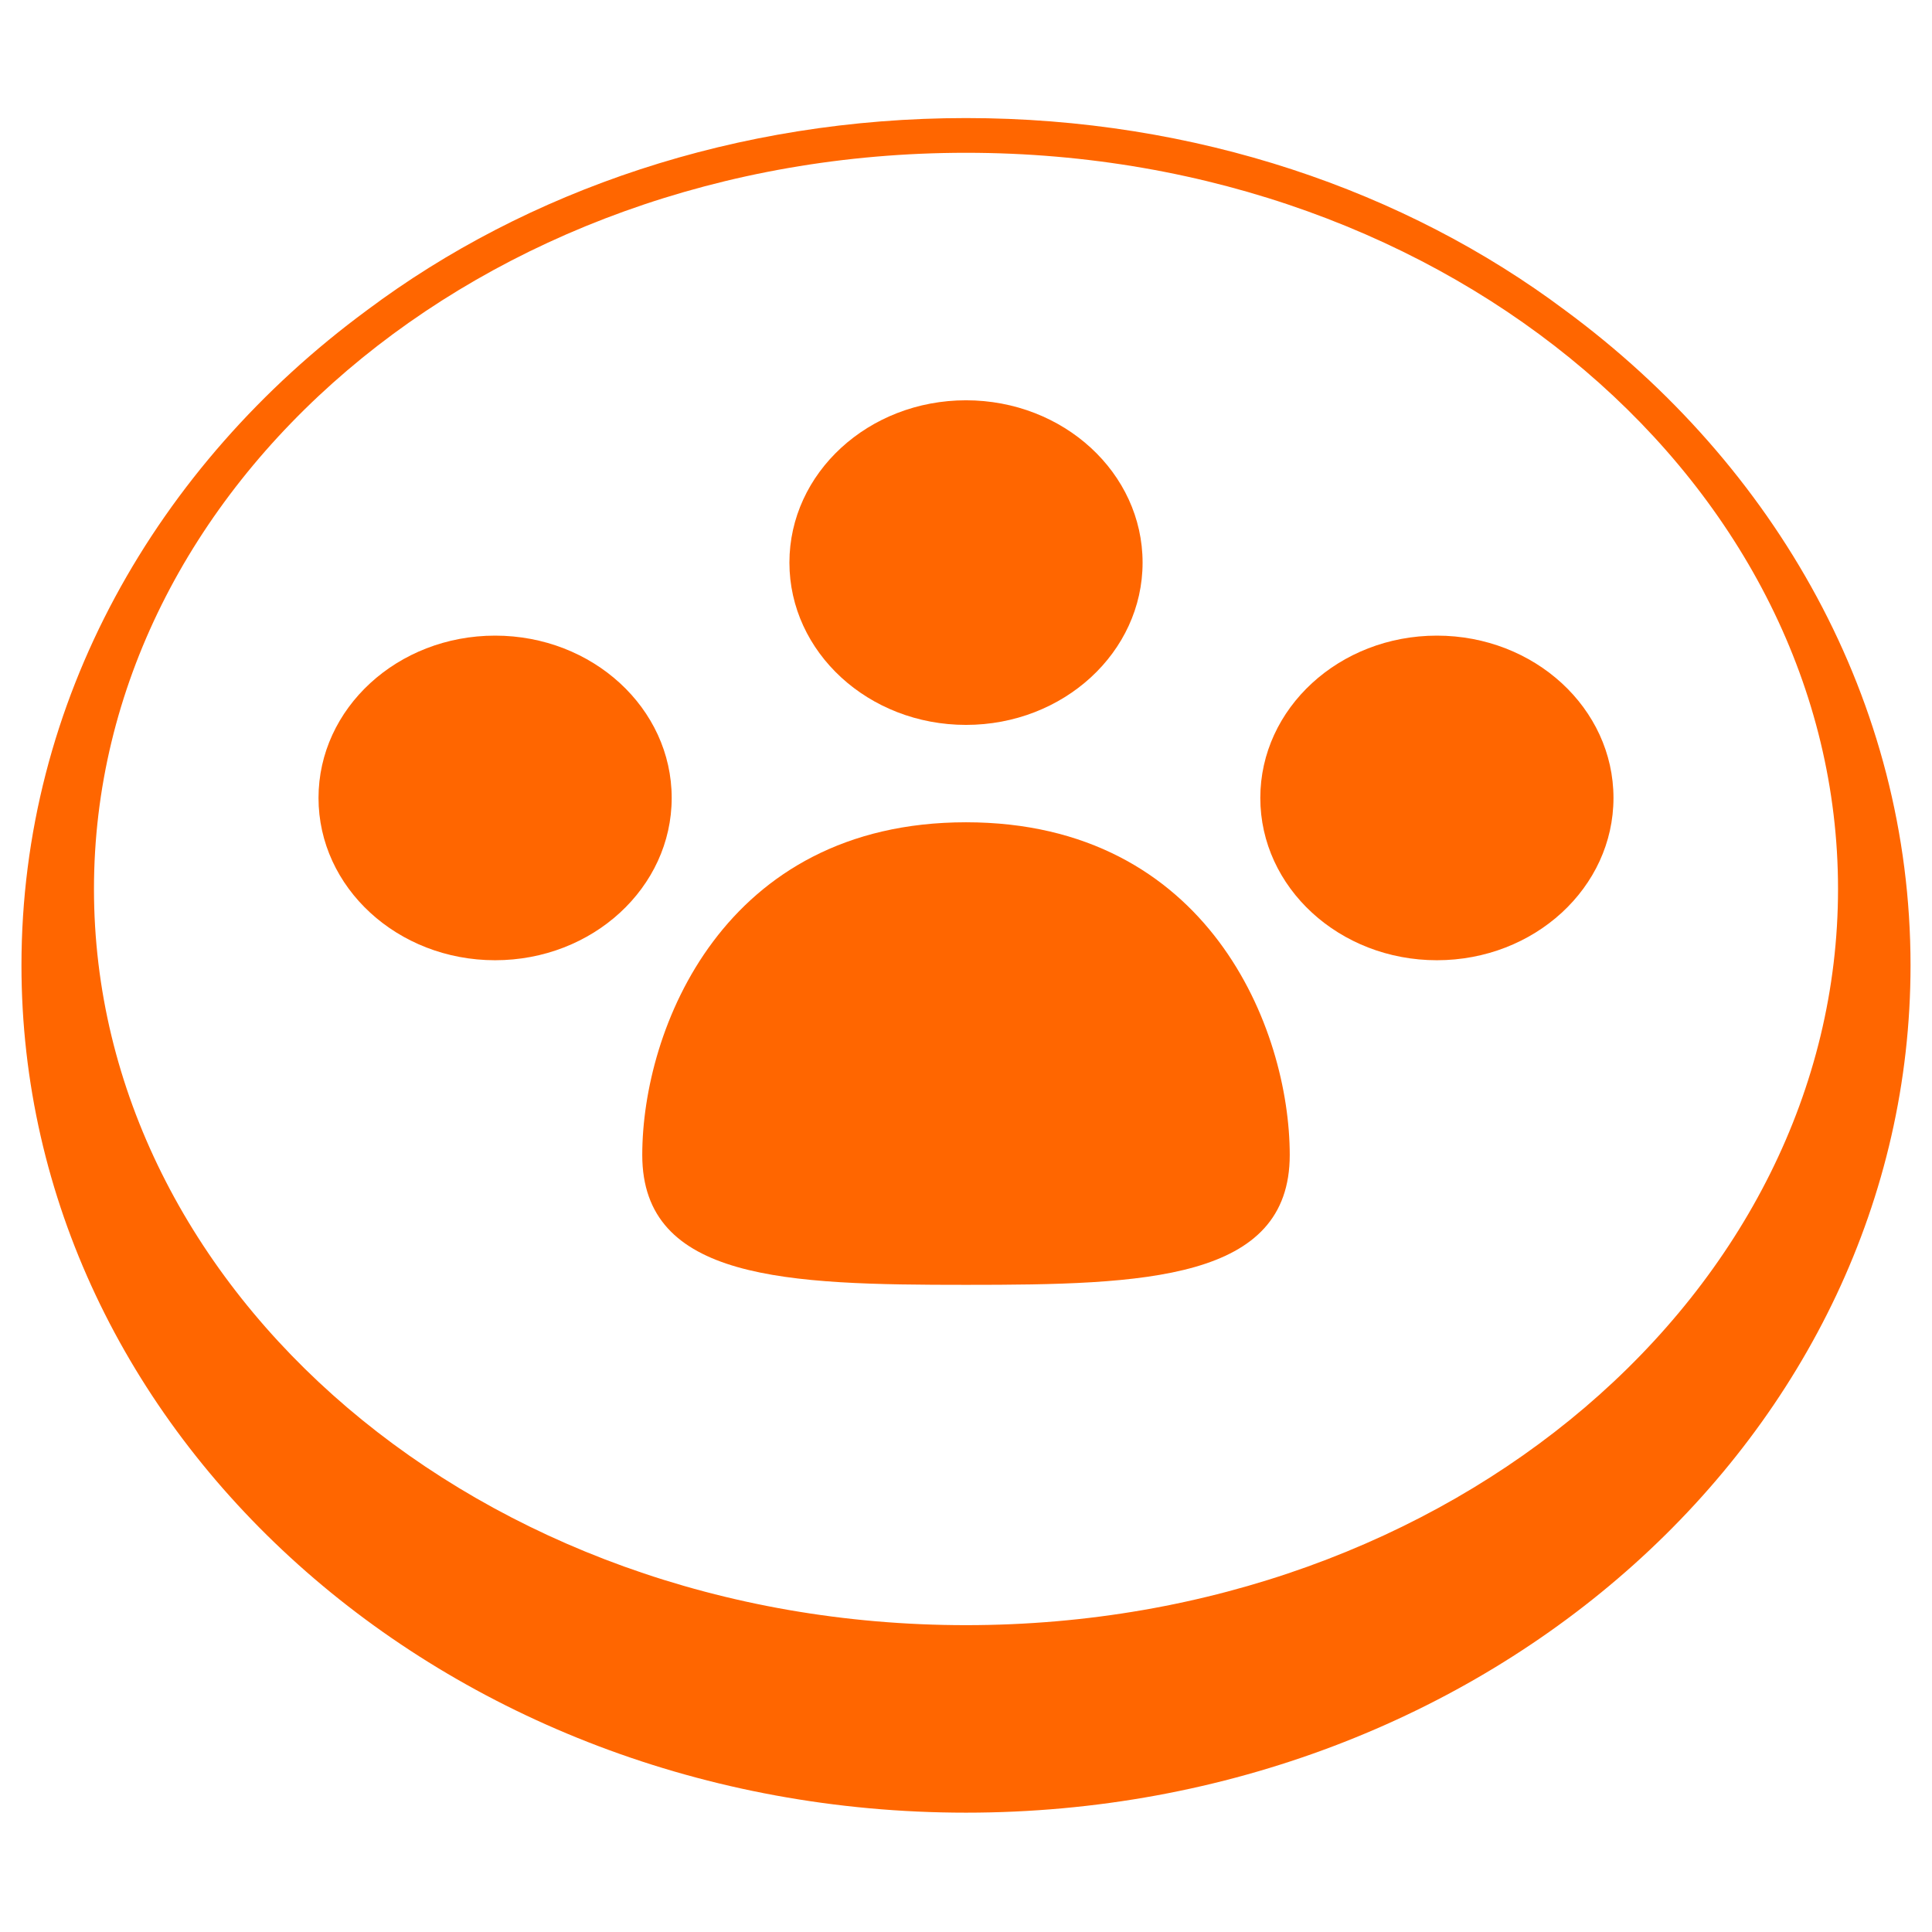
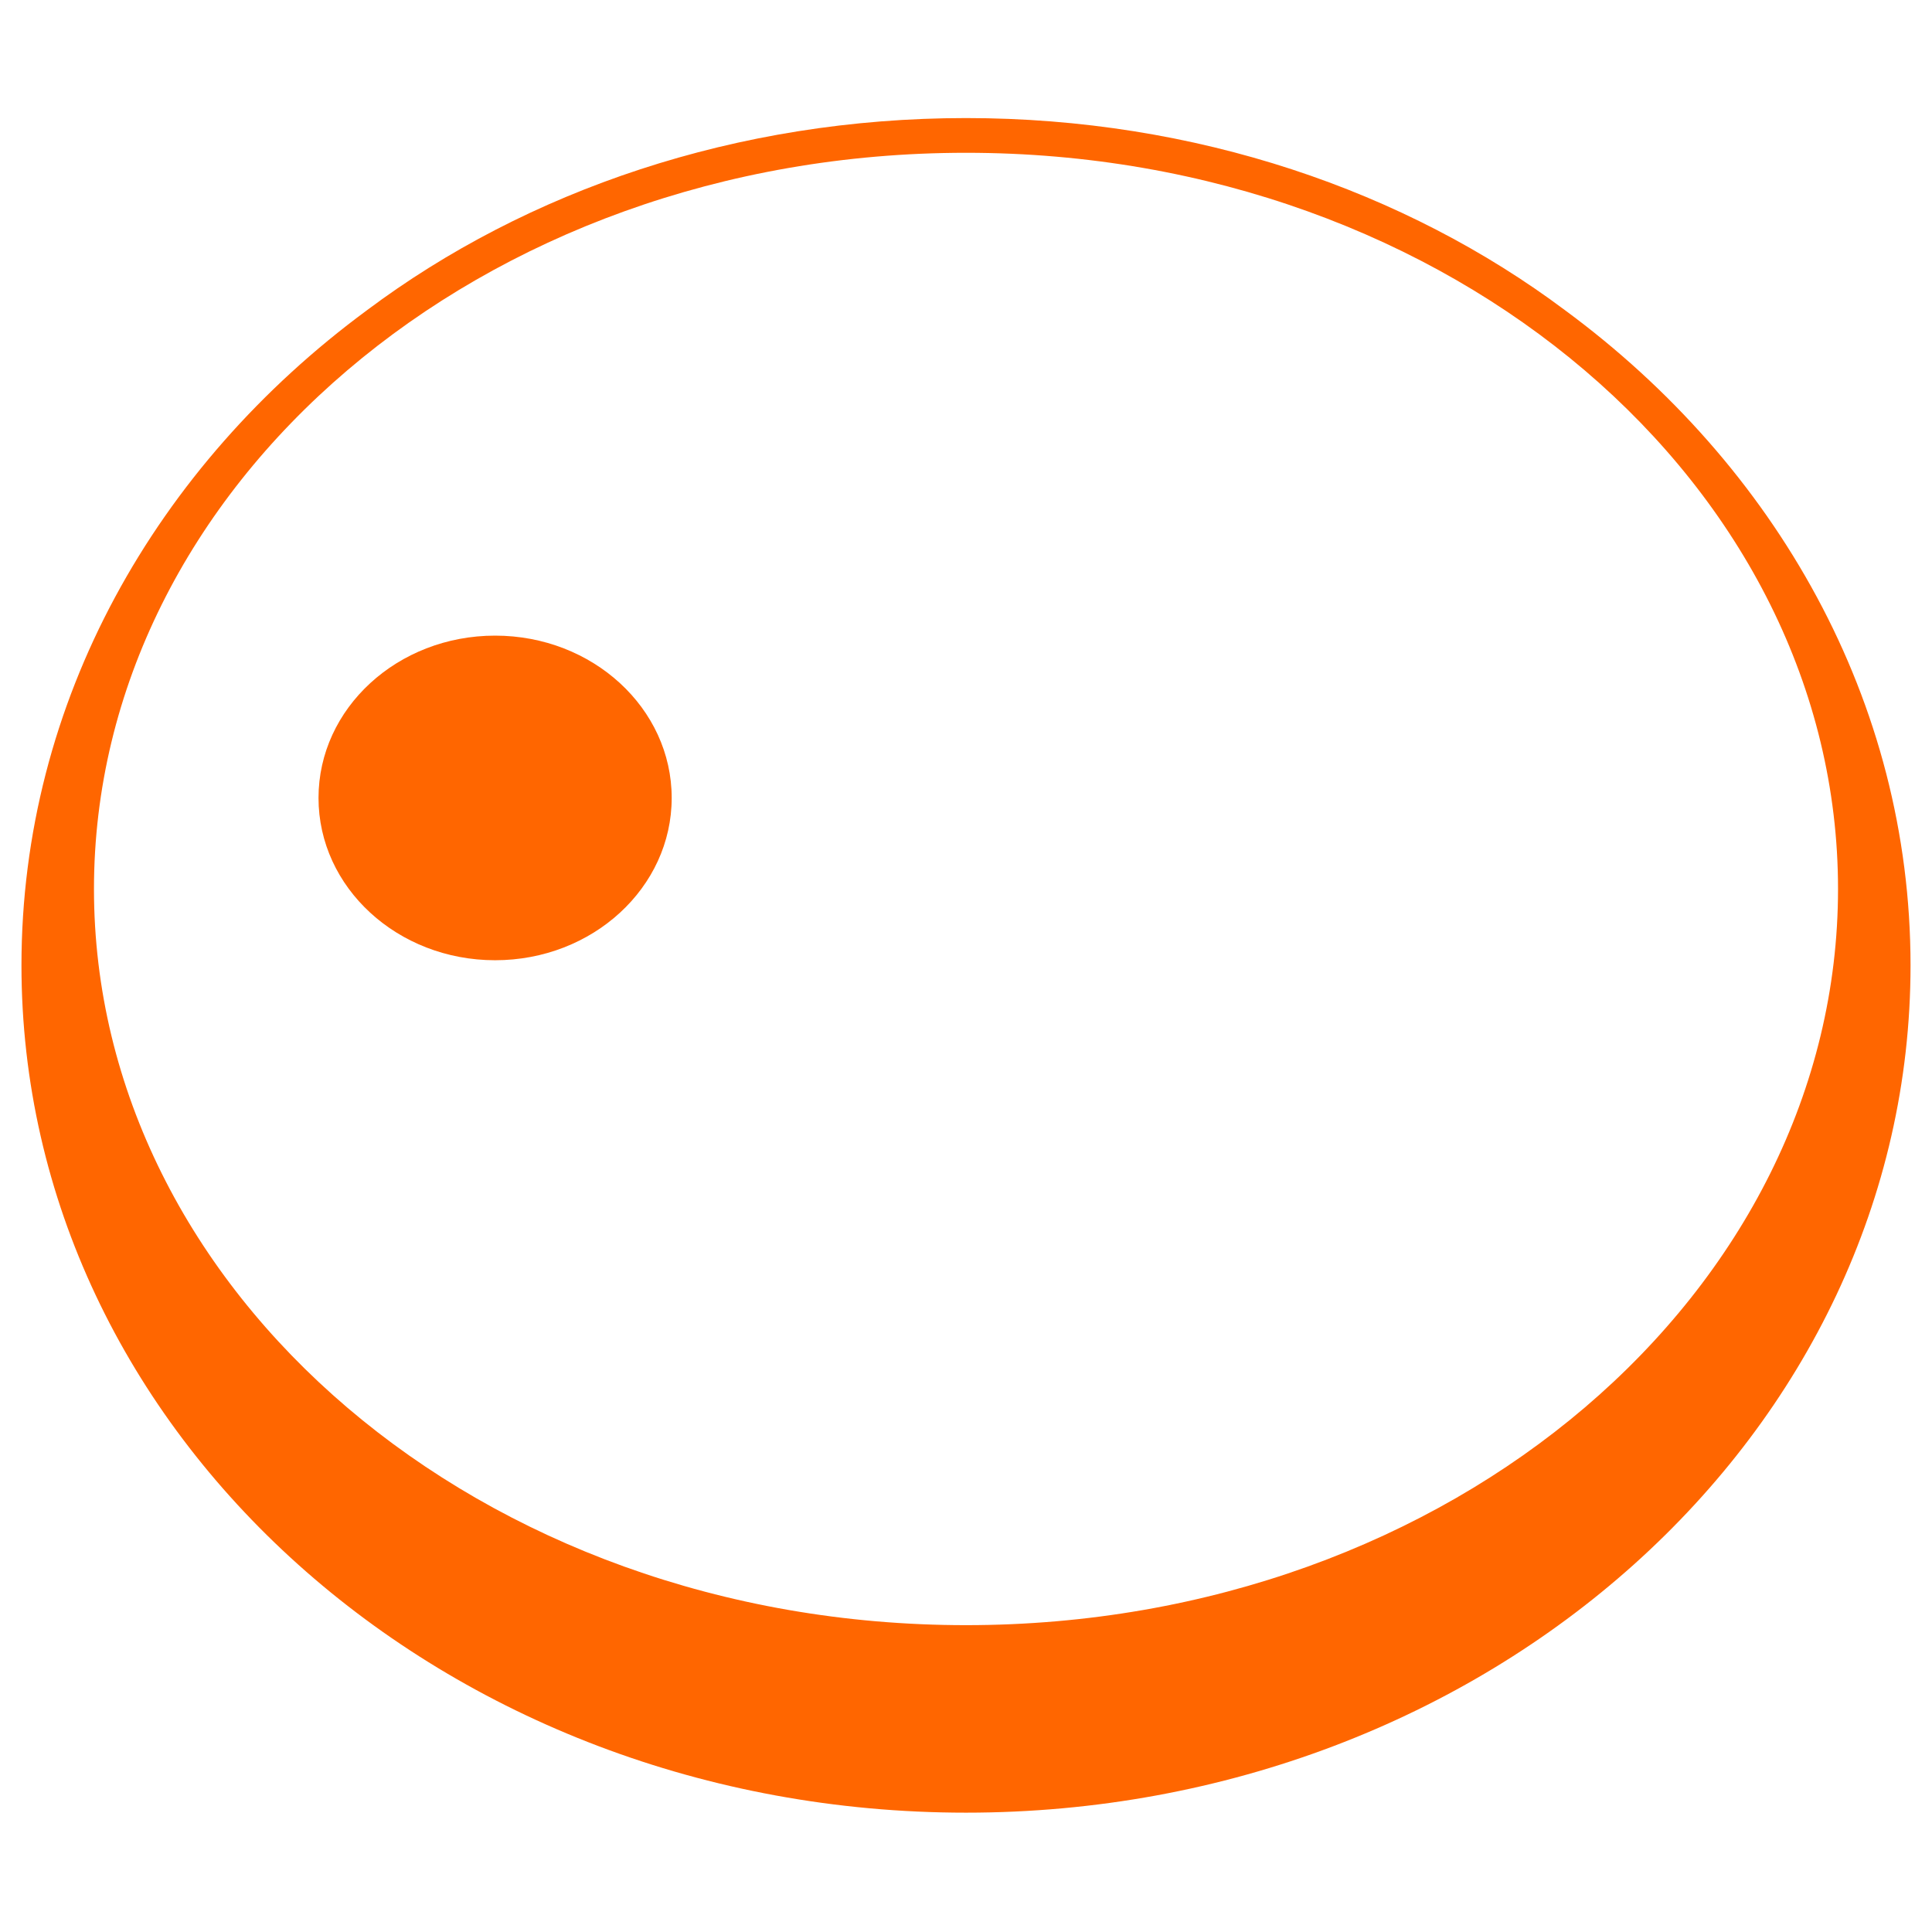
<svg xmlns="http://www.w3.org/2000/svg" width="180" height="180" viewBox="0 0 180 180" fill="none">
  <style>
    path {
      fill: #ff6600;
    }
    @media (prefers-color-scheme: dark) {
      path {
        fill: #ff8f66;
      }
    }
  </style>
-   <path d="M106.452 52.416C106.452 60.767 99.086 67.537 90 67.537C80.914 67.537 73.548 60.767 73.548 52.416C73.548 44.064 80.914 37.294 90 37.294C99.086 37.294 106.452 44.064 106.452 52.416Z" />
-   <path d="M120.162 107.608C120.162 119.299 106.658 119.706 90 119.706C73.342 119.706 59.838 119.299 59.838 107.608C59.838 95.916 67.378 76.61 90 76.61C112.622 76.61 120.162 95.916 120.162 107.608Z" />
  <path d="M46.128 89.463C55.214 89.463 62.58 82.693 62.58 74.341C62.58 65.99 55.214 59.22 46.128 59.22C37.041 59.22 29.675 65.99 29.675 74.341C29.675 82.693 37.041 89.463 46.128 89.463Z" />
-   <path d="M150.324 74.341C150.324 82.693 142.959 89.463 133.872 89.463C124.786 89.463 117.42 82.693 117.42 74.341C117.42 65.99 124.786 59.22 133.872 59.22C142.959 59.22 150.324 65.99 150.324 74.341Z" />
  <path fill-rule="evenodd" clip-rule="evenodd" d="M90 168.882C138.601 168.882 178 133.539 178 89.941C178 65.35 165.465 43.385 145.815 28.907C130.93 17.761 111.394 11 90 11C68.606 11 49.07 17.761 34.185 28.907C14.535 43.385 2 65.35 2 89.941C2 133.539 41.399 168.882 90 168.882ZM90 151.412C135.382 151.412 171.245 120.231 171.245 82.823C171.245 45.416 135.382 14.235 90 14.235C44.617 14.235 8.755 45.416 8.755 82.823C8.755 120.231 44.617 151.412 90 151.412Z" />
</svg>